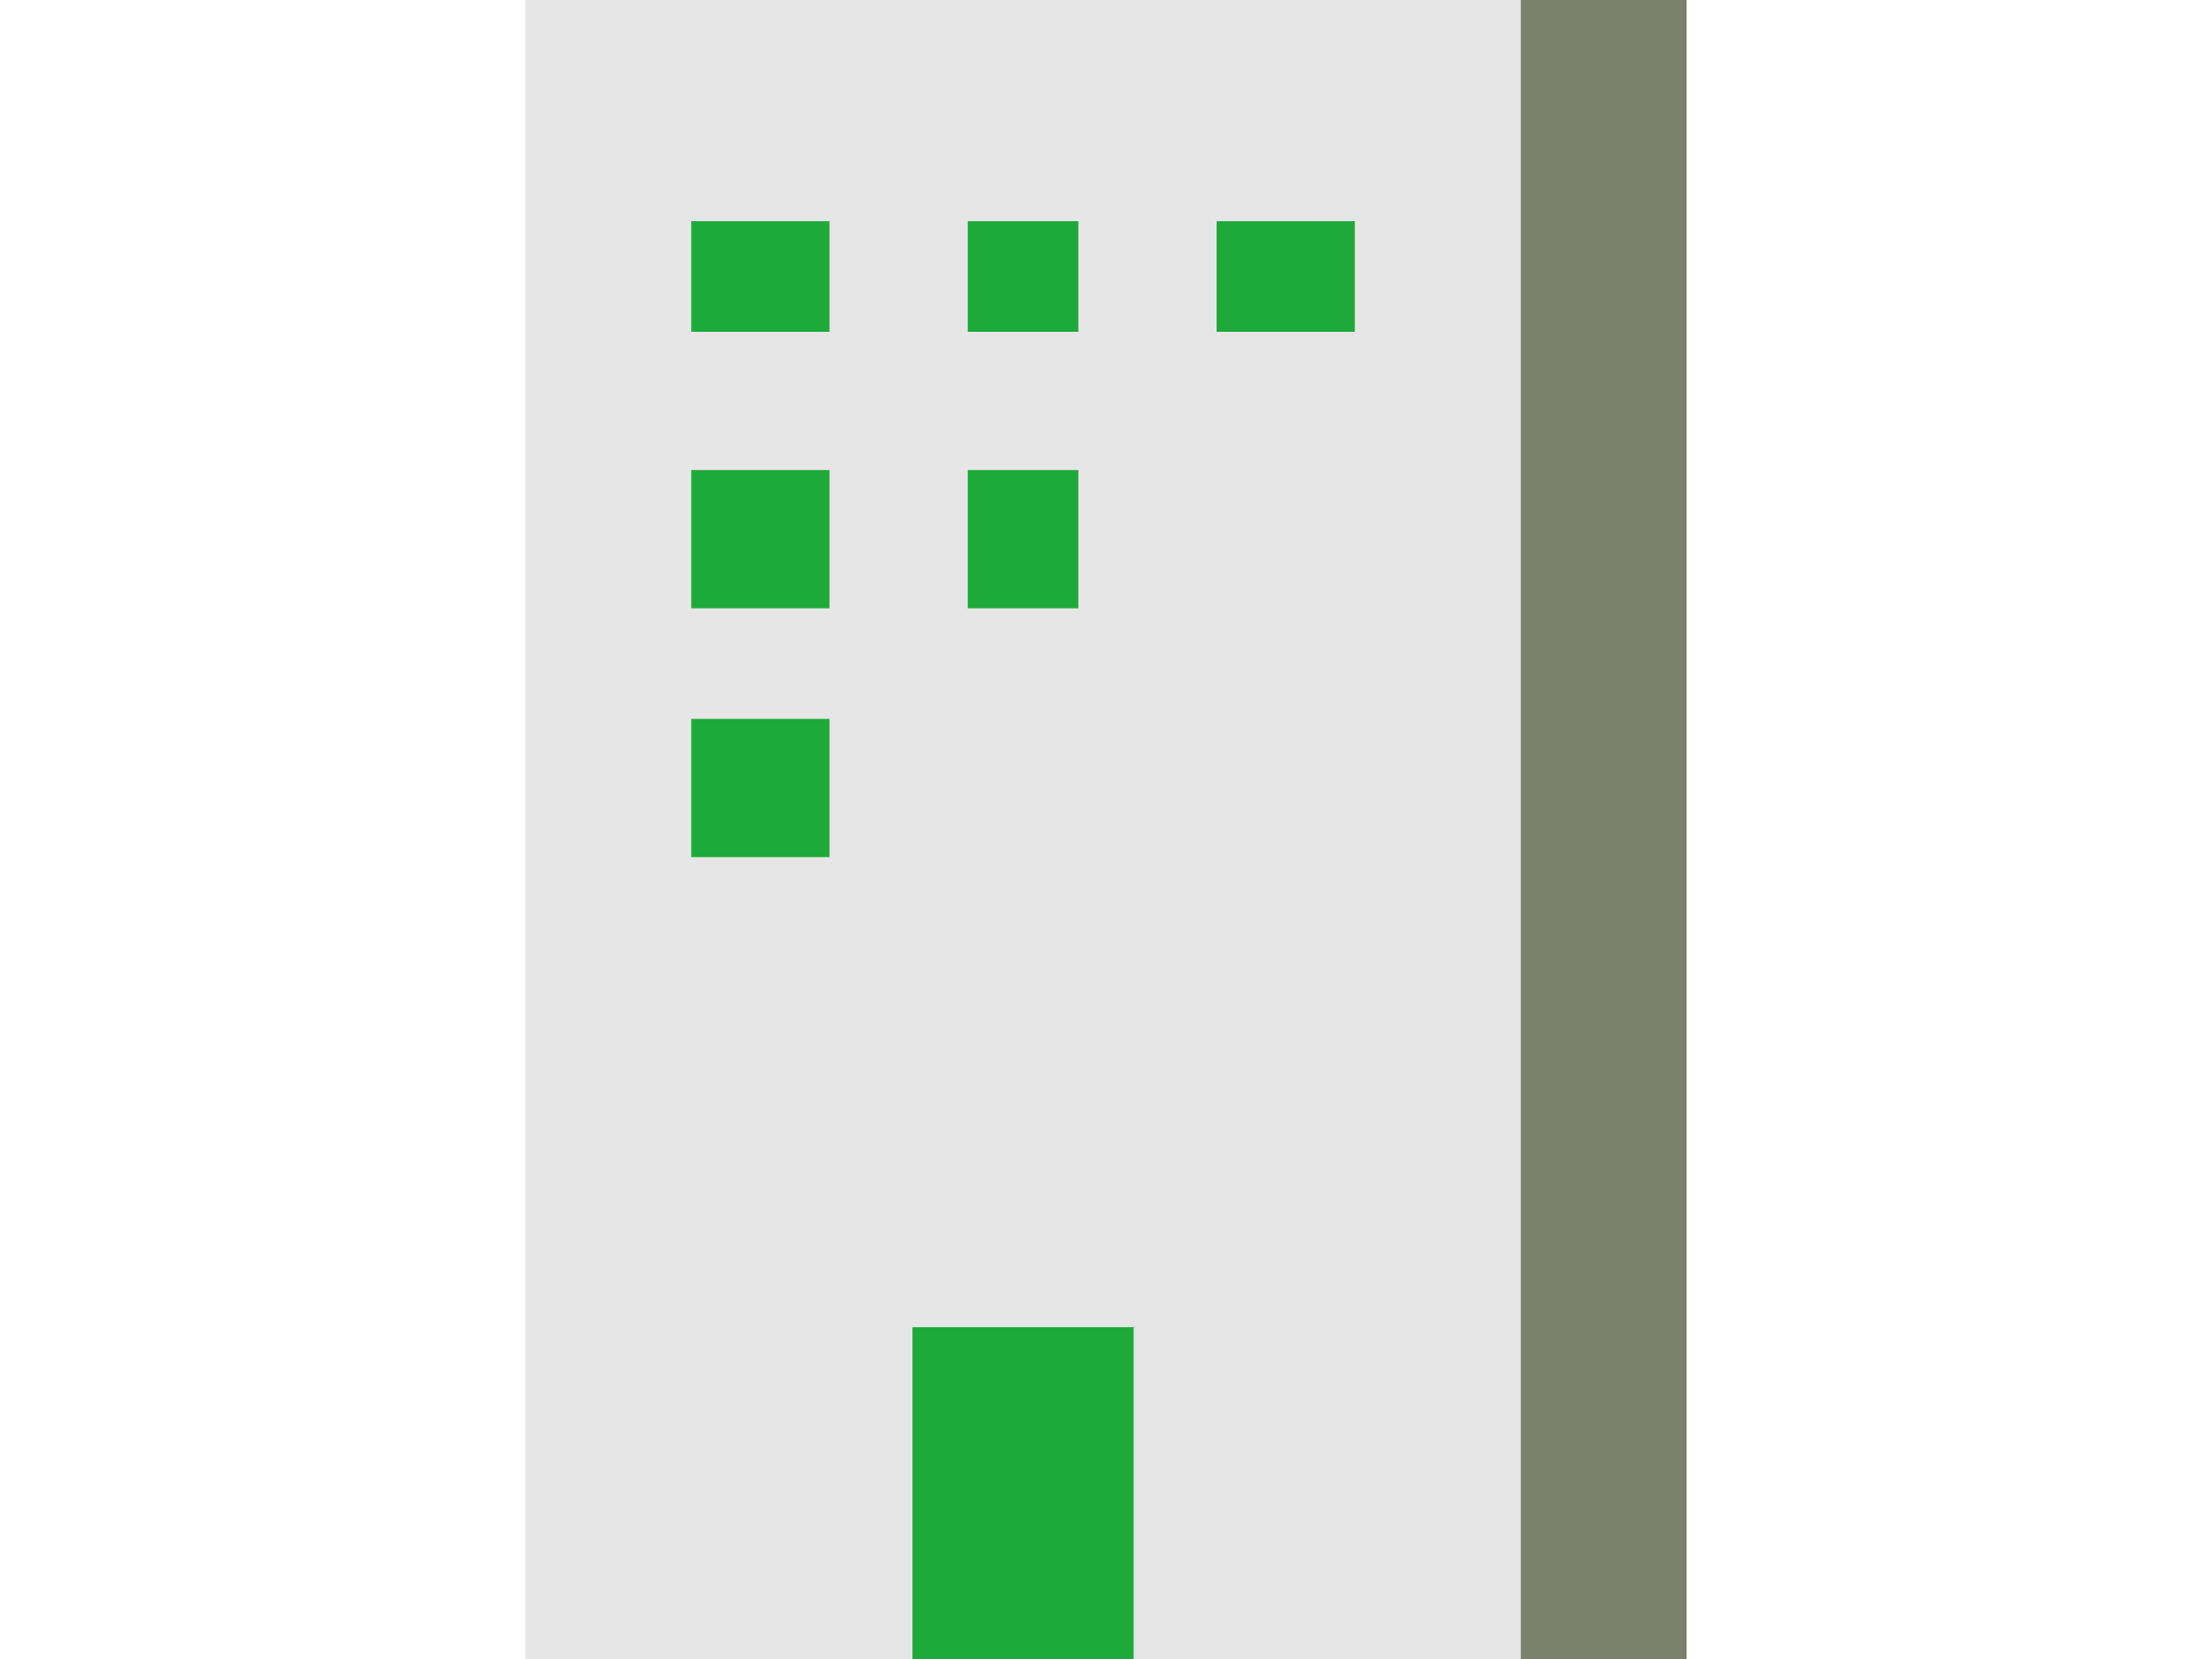
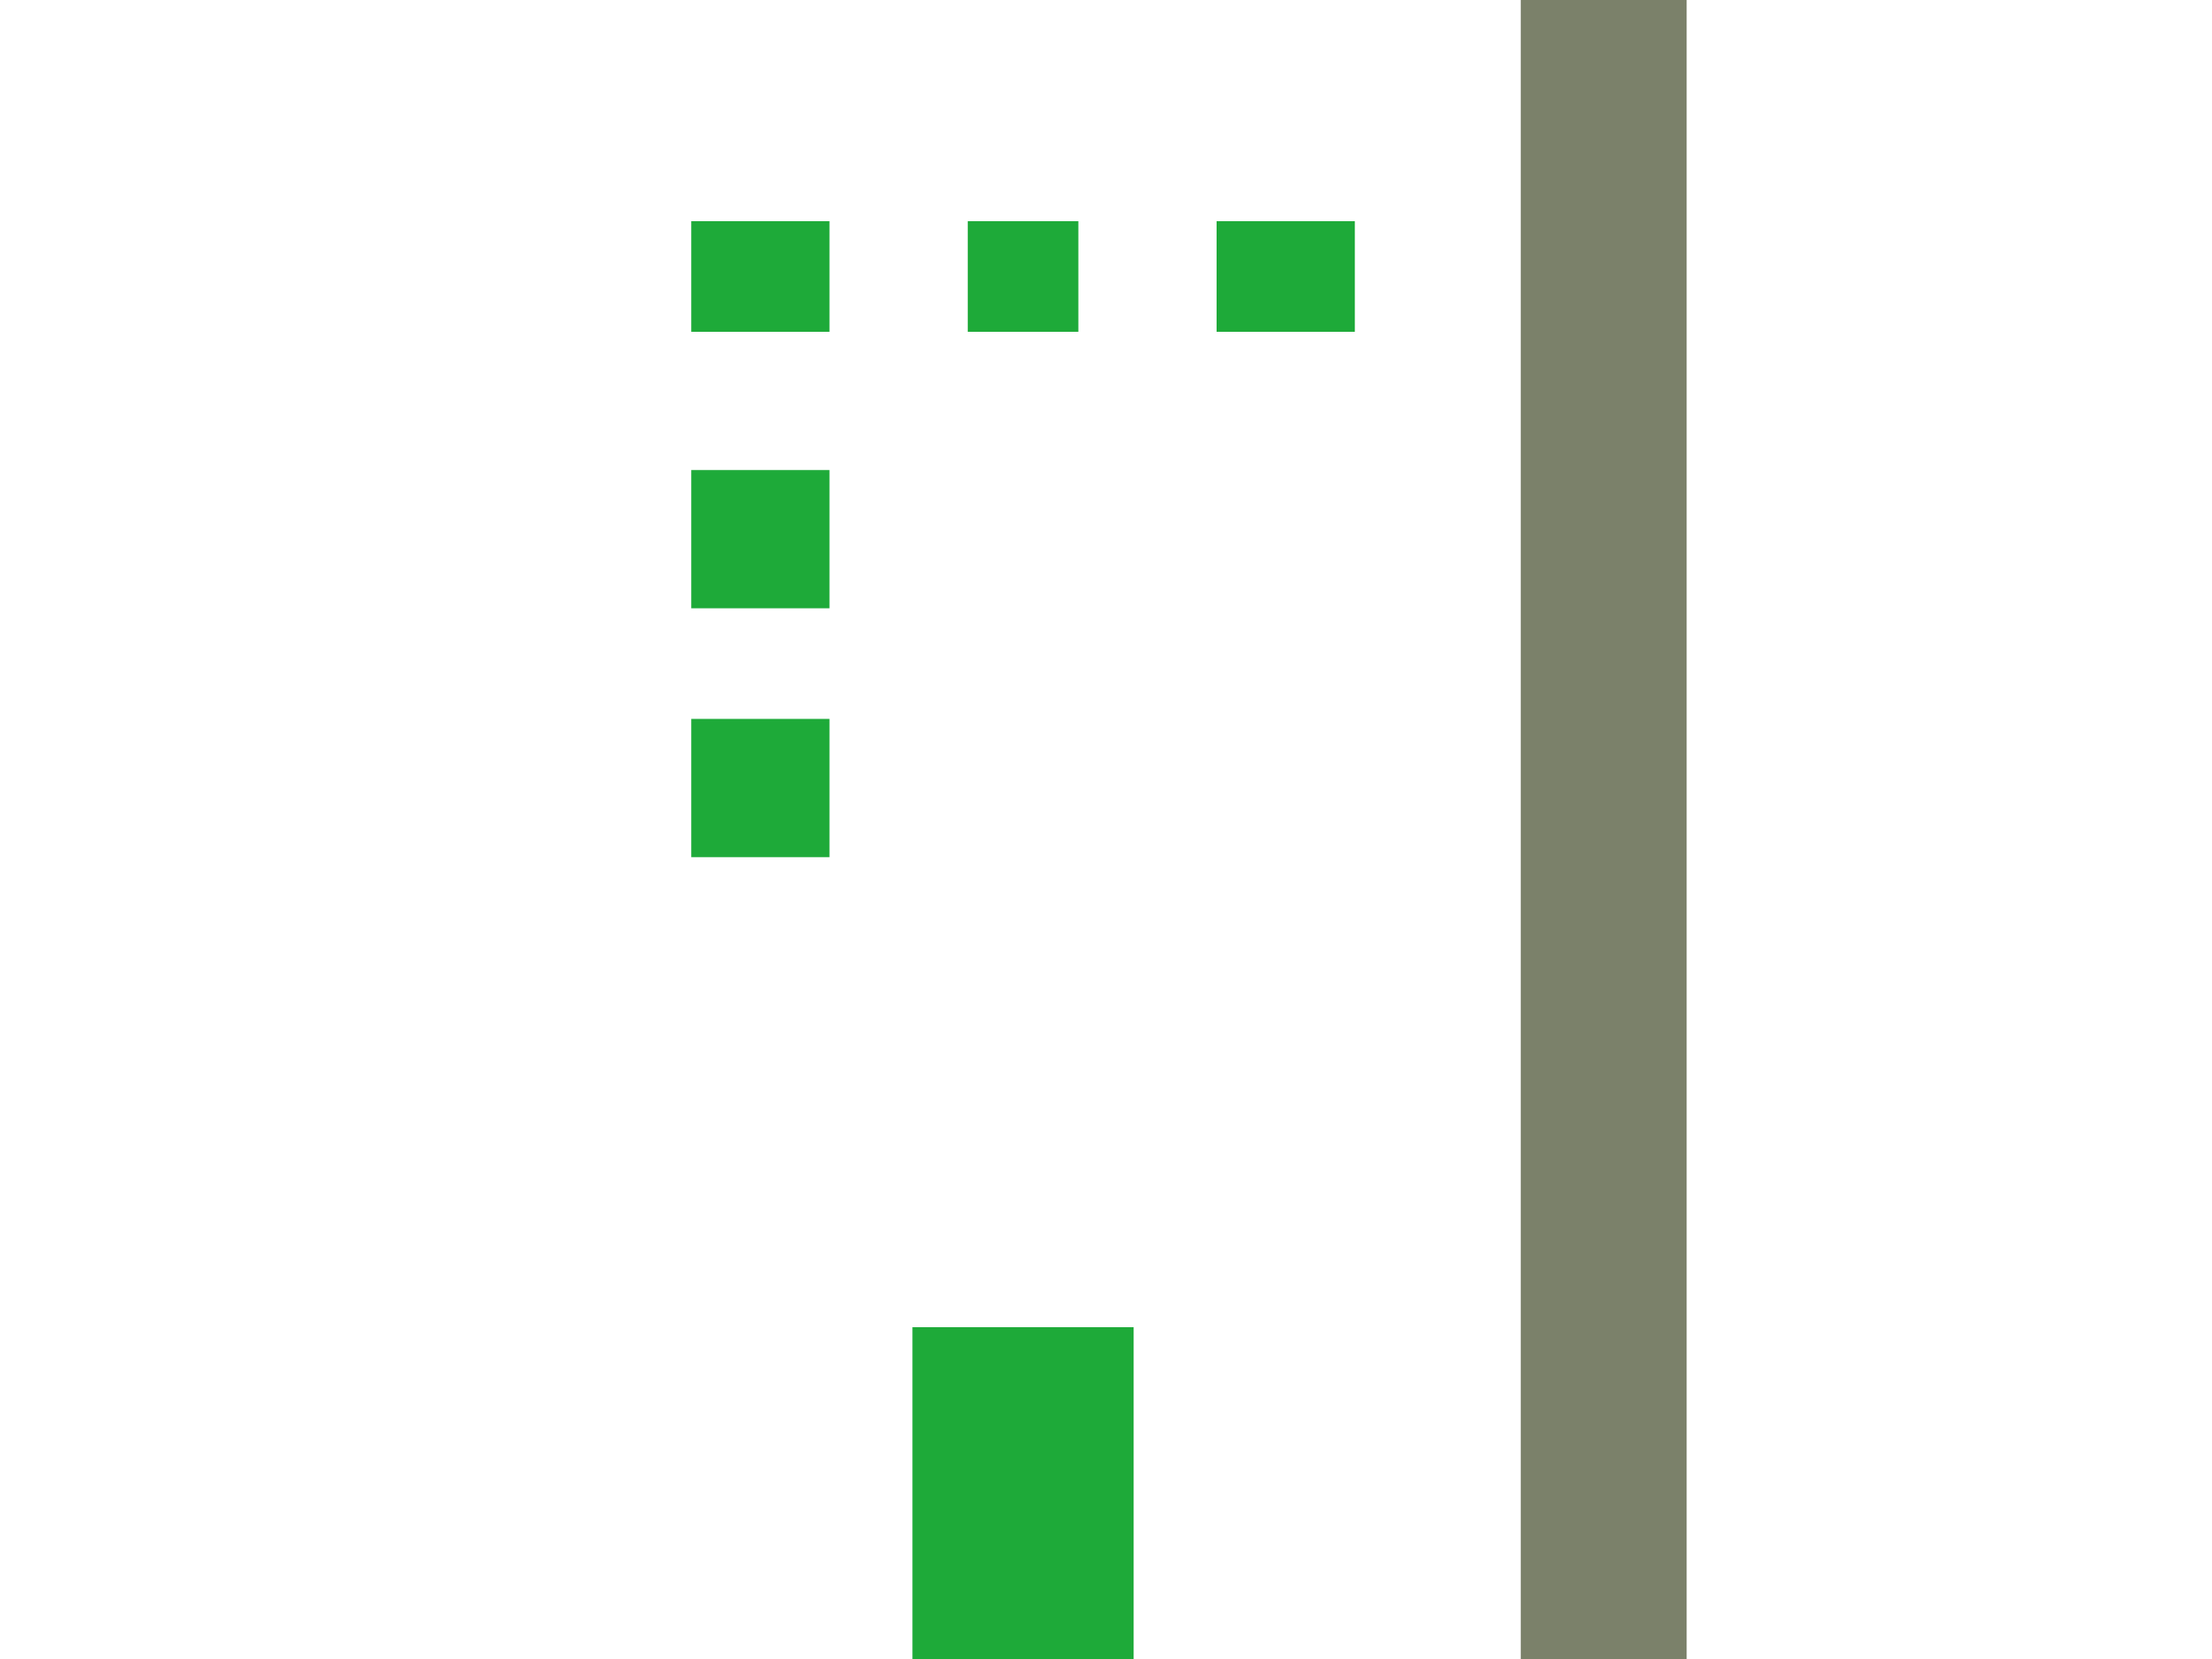
<svg xmlns="http://www.w3.org/2000/svg" version="1.1" x="0px" y="0px" viewBox="0 0 80 60" style="enable-background:new 0 0 80 60;" xml:space="preserve">
  <style type="text/css">
	.st0{fill:#7B816A;}
	.st1{fill:#E6E6E6;}
	.st2{fill:#1EAA39;}
	.st3{fill:#A1A18E;}
	.st4{fill:#7EB967;}
	.st5{fill:#DBDCDC;}
	.st6{fill:#FFFFFF;}
	.st7{fill:none;stroke:#1EAA39;stroke-width:2;stroke-miterlimit:10;}
	.st8{opacity:0.35;fill:none;stroke:#7B816A;stroke-width:2.06;stroke-miterlimit:10;}
	.st9{opacity:0.35;fill:none;stroke:#FFFFFF;stroke-width:2.06;stroke-miterlimit:10;}
	.st10{fill:#C8C8BD;}
	.st11{fill:none;stroke:#1EAA39;stroke-width:1.921;stroke-miterlimit:10;}
	.st12{fill:none;stroke:#7B816A;stroke-width:1.921;stroke-miterlimit:10;}
	.st13{fill:none;stroke:#7B816A;stroke-width:2;stroke-miterlimit:10;}
	.st14{fill:#DADAD9;}
</style>
-   <rect x="19" class="st1" width="36" height="60" />
  <rect x="55" class="st0" width="6" height="60" />
  <rect x="33" y="48" class="st2" width="8" height="12" />
  <rect x="25" y="8" class="st2" width="5" height="4" />
  <rect x="35" y="8" class="st2" width="4" height="4" />
  <rect x="44" y="8" class="st2" width="5" height="4" />
  <rect x="25" y="26" transform="matrix(6.123234e-17 -1 1 6.123234e-17 -1 56)" class="st2" width="5" height="5" />
  <rect x="25" y="17" transform="matrix(6.123234e-17 -1 1 6.123234e-17 8 47)" class="st2" width="5" height="5" />
-   <rect x="34.5" y="17.5" transform="matrix(6.123234e-17 -1 1 6.123234e-17 17.5 56.5)" class="st2" width="5" height="4" />
</svg>